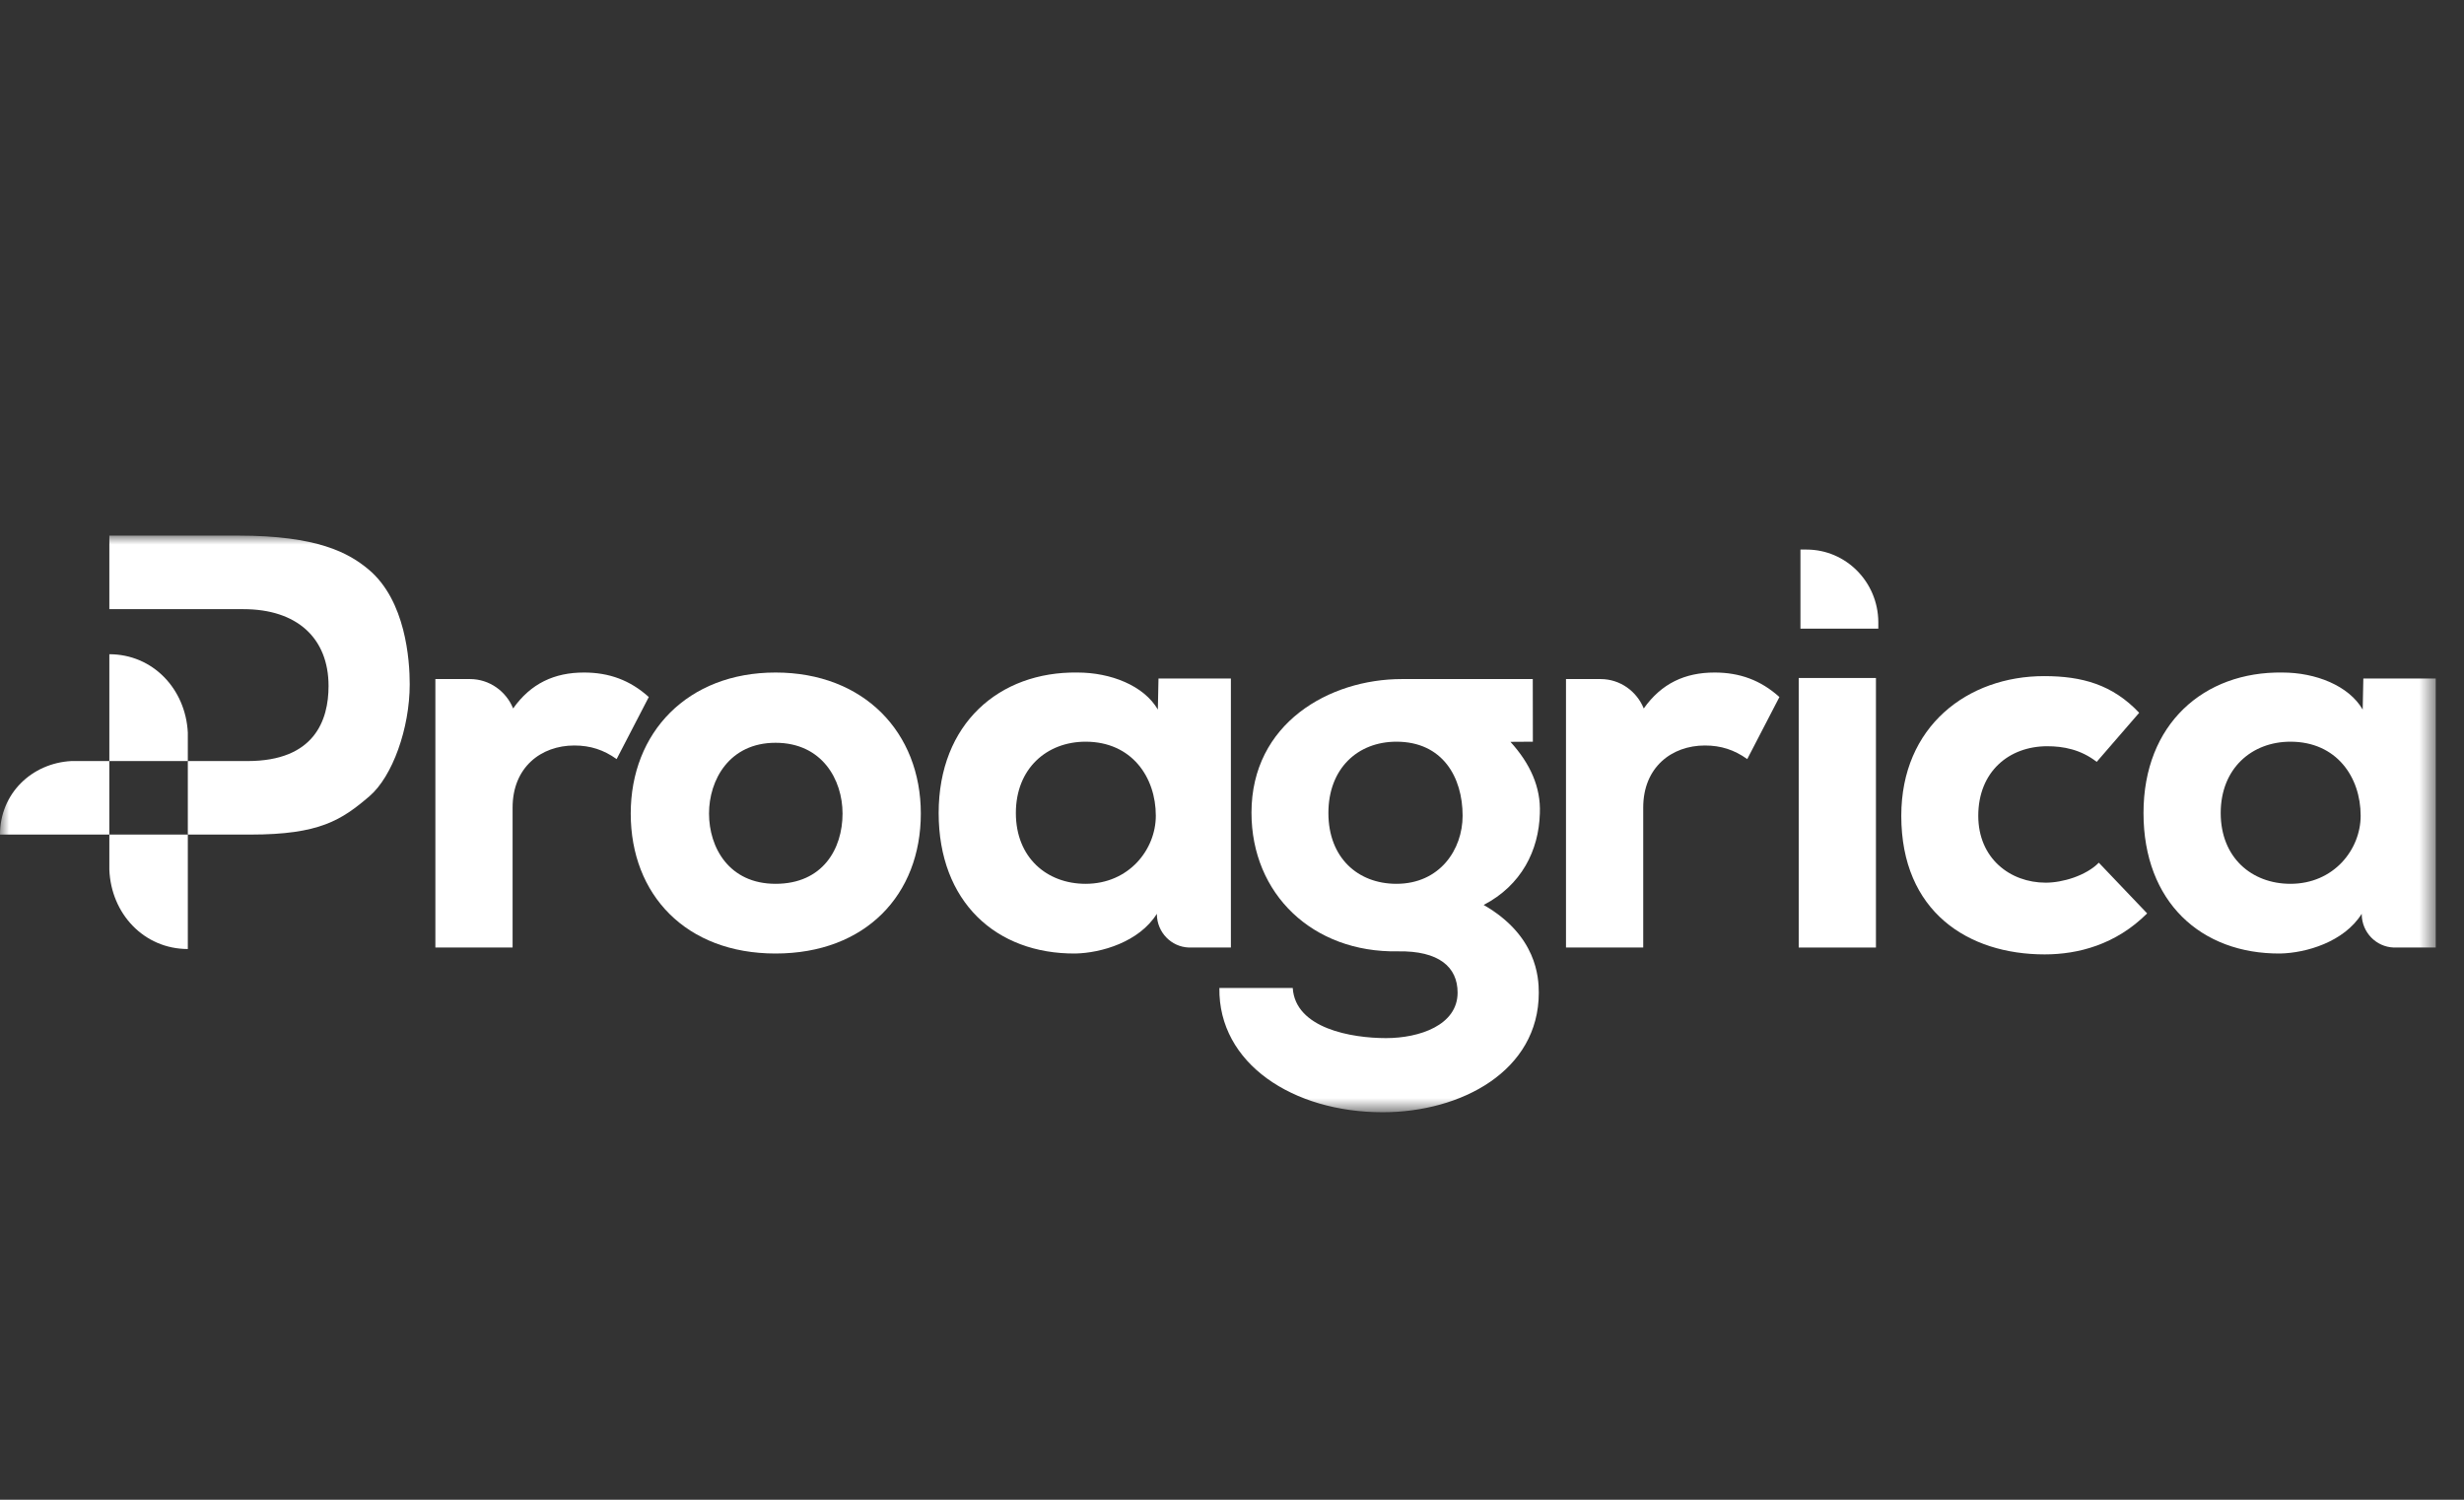
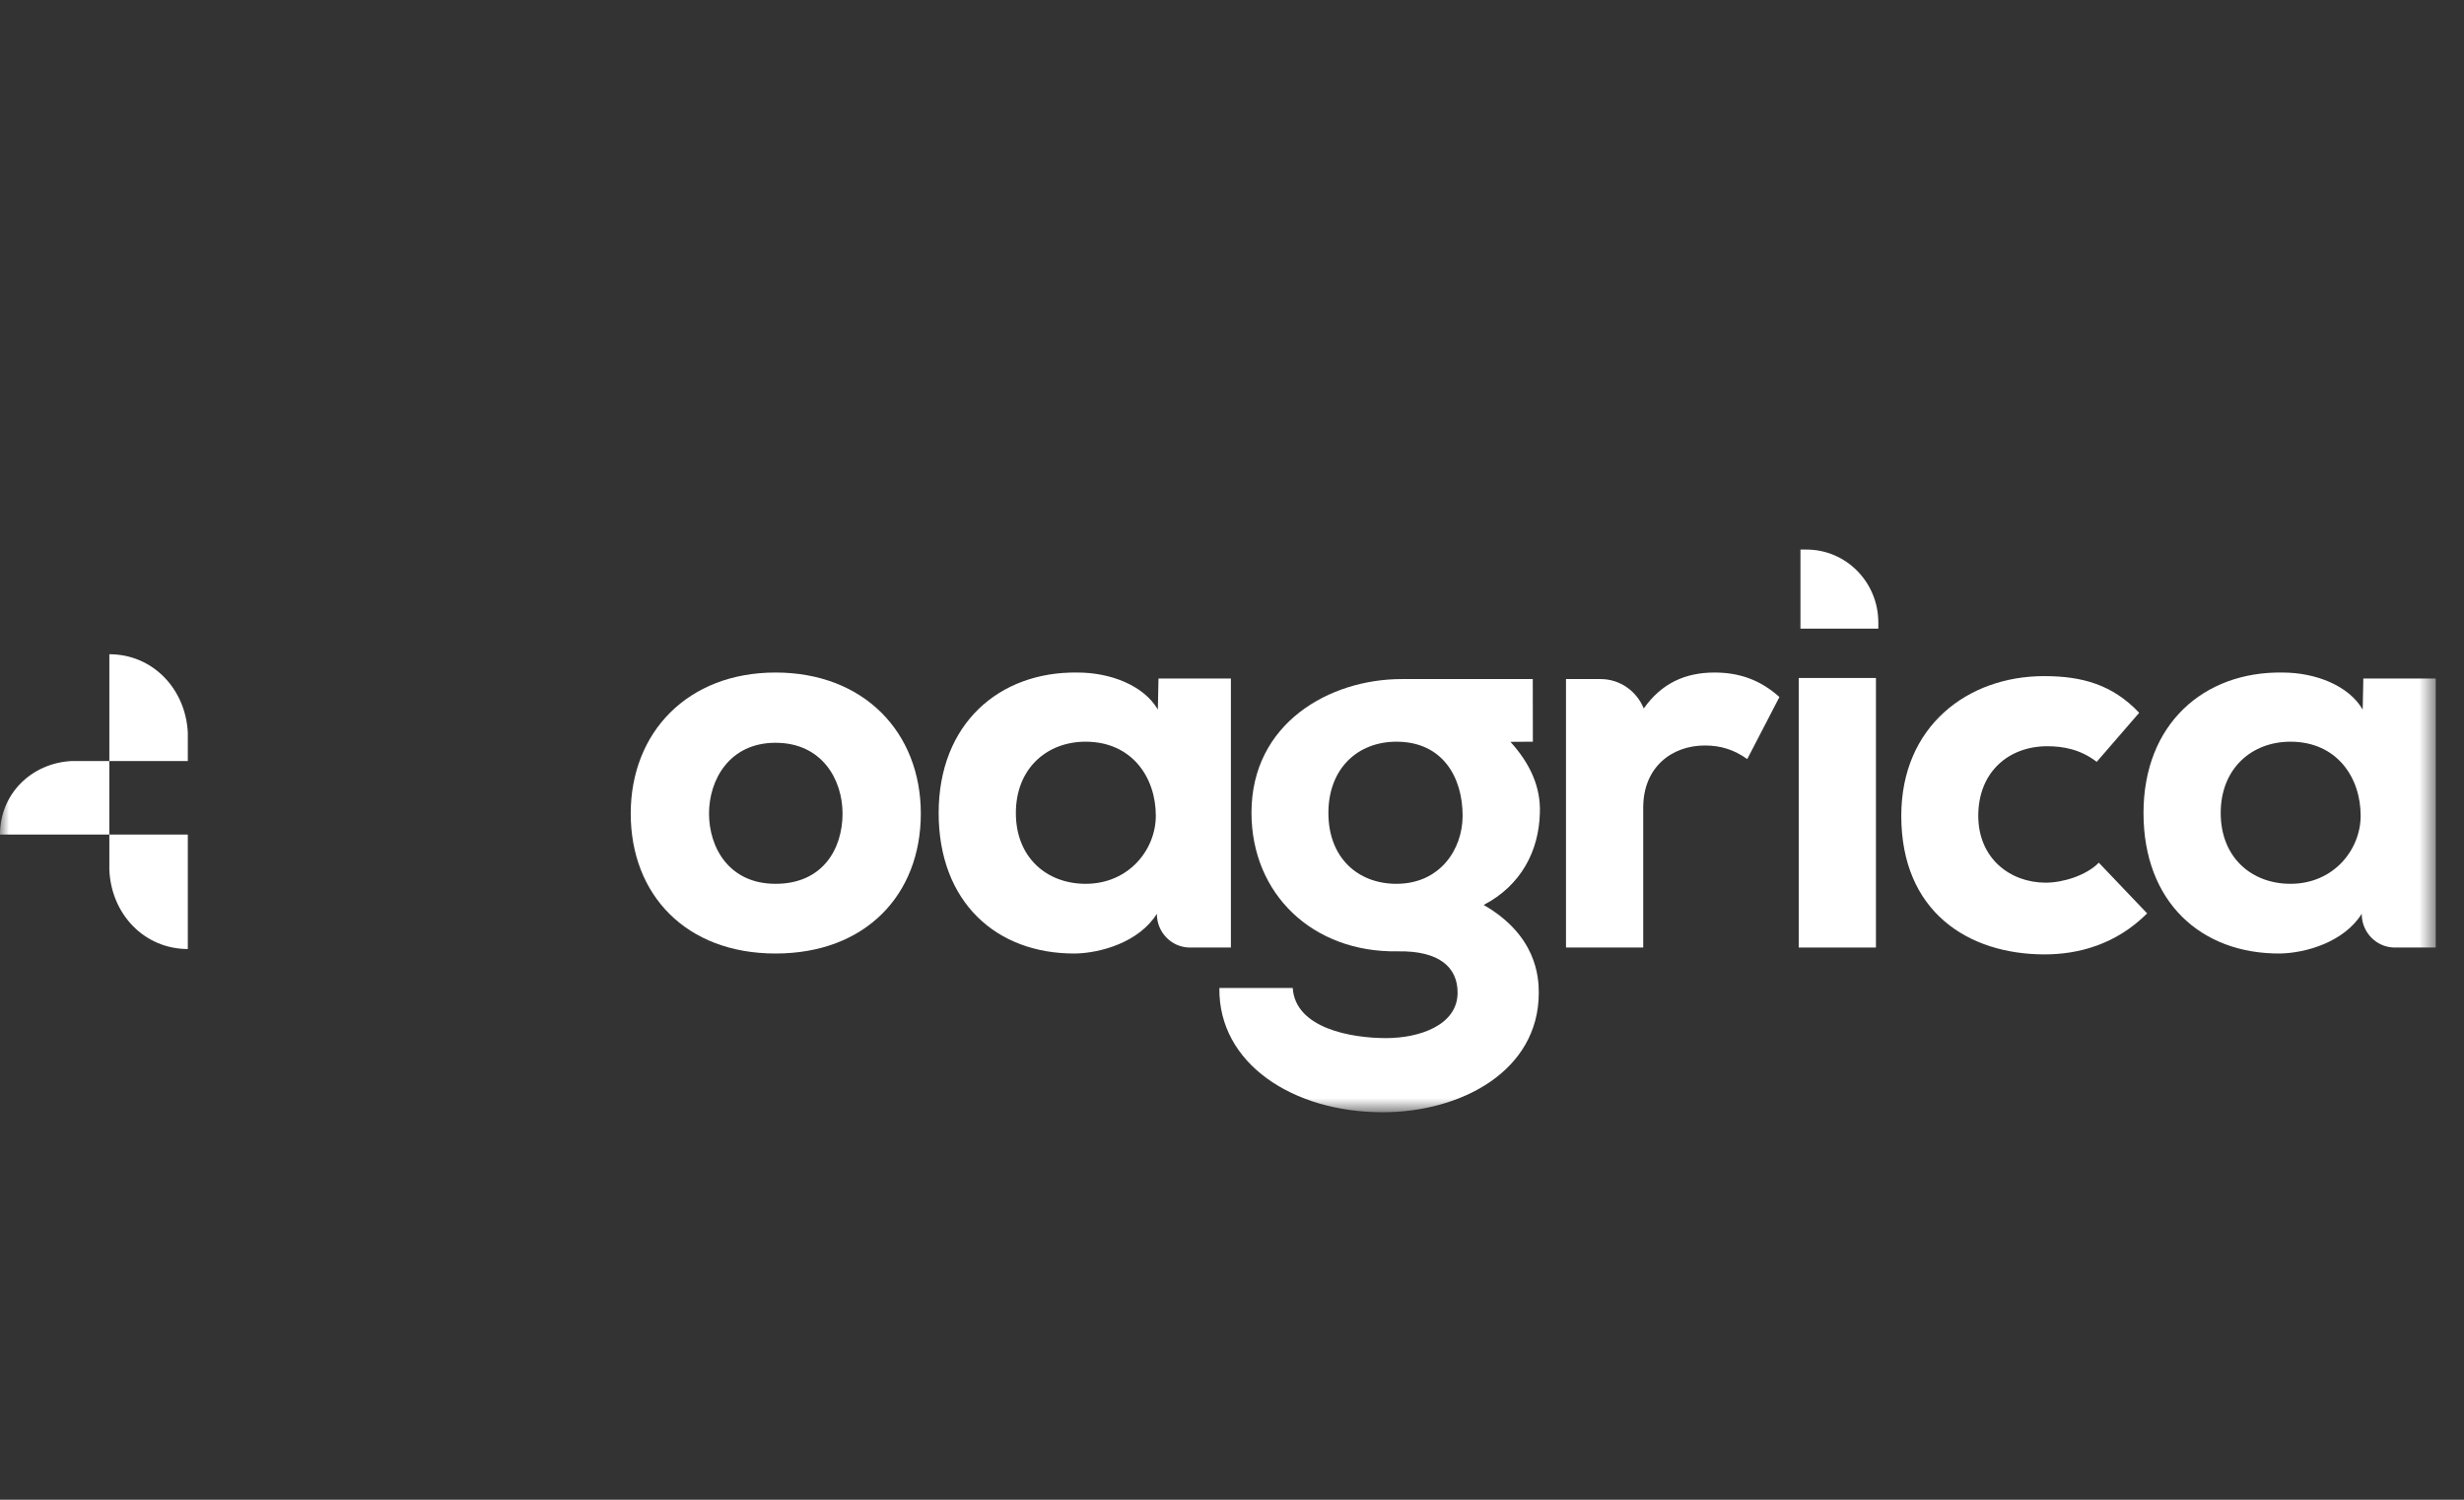
<svg xmlns="http://www.w3.org/2000/svg" xmlns:xlink="http://www.w3.org/1999/xlink" width="138px" height="84px" viewBox="0 0 138 84" version="1.1">
  <rect x="0" y="0" width="138" height="84" fill="#333333" stroke="none" />
  <title>proagrica-logo</title>
  <desc>Created with Sketch.</desc>
  <defs>
    <polygon id="path-1" points="0 32.297 136.417 32.297 136.417 0 0 0" />
  </defs>
  <g id="Page-1" stroke="none" stroke-width="1" fill="none" fill-rule="evenodd">
    <g id="Homepage-/-Small-Desktop" transform="translate(-443, -4860)">
      <g id="Group-8" transform="translate(443, 4860)">
        <g id="Proagrica" transform="translate(0, 30)">
          <g id="Group-17">
            <path d="M47.188,15.567 C47.188,13.677 46.047,11.603 43.435,11.603 C40.852,11.603 39.71,13.677 39.71,15.567 C39.71,17.458 40.821,19.502 43.435,19.502 C46.076,19.502 47.188,17.55 47.188,15.567 M35.325,15.567 C35.325,11.023 38.509,7.668 43.435,7.668 C48.389,7.668 51.572,11.023 51.572,15.567 C51.572,20.112 48.48,23.406 43.435,23.406 C38.419,23.406 35.325,20.112 35.325,15.567" id="Fill-1" fill="#ffffff" />
            <mask id="mask-2" fill="white">
              <use xlink:href="#path-1" />
            </mask>
            <g id="Clip-4" />
            <polygon id="Fill-3" fill="#ffffff" mask="url(#mask-2)" points="100.74 23.071 105.065 23.071 105.065 7.974 100.74 7.974" />
            <path d="M60.799,19.502 C58.636,19.502 56.895,18.038 56.895,15.537 C56.895,13.036 58.636,11.542 60.799,11.542 C63.381,11.542 64.733,13.524 64.733,15.689 C64.733,17.58 63.232,19.502 60.799,19.502 Z M64.883,8.003 L64.847,9.742 C64.066,8.4 62.21,7.668 60.348,7.668 C55.963,7.607 52.571,10.535 52.571,15.537 C52.571,20.508 55.783,23.436 60.228,23.406 C61.67,23.376 63.802,22.765 64.793,21.179 L64.792,21.223 C64.81,22.225 65.594,23.031 66.575,23.07 L68.938,23.07 L68.938,8.003 L64.883,8.003 Z" id="Fill-5" fill="#ffffff" mask="url(#mask-2)" />
            <path d="M128.279,19.502 C126.116,19.502 124.374,18.038 124.374,15.537 C124.374,13.036 126.116,11.542 128.279,11.542 C130.861,11.542 132.212,13.524 132.212,15.689 C132.212,17.58 130.711,19.502 128.279,19.502 Z M132.362,8.003 L132.326,9.742 C131.546,8.4 129.689,7.668 127.827,7.668 C123.443,7.607 120.05,10.535 120.05,15.537 C120.05,20.508 123.262,23.436 127.708,23.406 C129.149,23.376 131.281,22.765 132.273,21.179 L132.272,21.223 C132.289,22.225 133.075,23.031 134.055,23.07 L136.417,23.07 L136.417,8.003 L132.362,8.003 Z" id="Fill-6" fill="#ffffff" mask="url(#mask-2)" />
            <path d="M120.254,21.159 C118.499,22.911 116.388,23.455 114.514,23.455 C110.231,23.455 106.484,21.068 106.484,15.693 C106.484,10.678 110.202,7.869 114.485,7.869 C116.625,7.869 118.321,8.352 119.808,9.923 L117.429,12.672 C116.537,11.977 115.555,11.796 114.662,11.796 C112.521,11.796 110.796,13.215 110.796,15.693 C110.796,18.078 112.581,19.438 114.574,19.438 C115.526,19.438 116.833,19.044 117.547,18.319 L120.254,21.159 Z" id="Fill-7" fill="#ffffff" mask="url(#mask-2)" />
-             <path d="M32.703,7.668 C31.052,7.668 29.73,8.278 28.739,9.68 L28.739,9.682 C28.739,9.682 28.739,9.681 28.739,9.681 L28.739,9.679 C28.347,8.718 27.412,8.034 26.324,8.034 L24.384,8.034 L24.384,23.071 L28.709,23.071 L28.709,15.231 C28.709,12.975 30.301,11.755 32.163,11.755 C33.063,11.755 33.815,11.999 34.535,12.517 L36.337,9.04 C35.286,8.095 34.114,7.668 32.703,7.668" id="Fill-8" fill="#ffffff" mask="url(#mask-2)" />
            <path d="M96.025,7.668 C94.373,7.668 93.053,8.278 92.062,9.68 L92.061,9.682 L92.061,9.681 L92.06,9.679 C91.669,8.718 90.735,8.034 89.646,8.034 L87.706,8.034 L87.706,23.071 L92.031,23.071 L92.031,15.231 C92.031,12.975 93.623,11.755 95.485,11.755 C96.385,11.755 97.136,11.999 97.857,12.517 L99.659,9.04 C98.607,8.095 97.437,7.668 96.025,7.668" id="Fill-9" fill="#ffffff" mask="url(#mask-2)" />
            <path d="M78.208,19.502 C76.046,19.502 74.399,18.038 74.399,15.537 C74.399,13.036 76.046,11.542 78.208,11.542 C80.791,11.542 81.916,13.524 81.916,15.689 C81.916,17.58 80.642,19.502 78.208,19.502 M83.095,20.686 C85.209,19.582 86.184,17.642 86.242,15.555 C86.302,14.094 85.703,12.768 84.594,11.55 L85.85,11.542 L85.845,8.034 C83.456,8.029 79.535,8.034 78.508,8.034 C74.457,8.034 70.091,10.508 70.091,15.517 C70.091,20.079 73.527,23.367 78.283,23.284 C80.596,23.243 81.635,24.167 81.635,25.597 C81.635,27.417 79.505,28.144 77.626,28.144 C75.689,28.144 72.548,27.602 72.402,25.337 L68.293,25.337 C68.235,29.571 72.417,32.296 77.438,32.296 C81.835,32.296 86.182,29.987 86.182,25.604 C86.182,24.74 86.063,22.39 83.095,20.686" id="Fill-10" fill="#ffffff" mask="url(#mask-2)" />
            <path d="M101.176,0.781 L100.837,0.781 L100.837,5.21 L105.198,5.21 L105.198,4.84 C105.183,2.596 103.39,0.781 101.176,0.781" id="Fill-11" fill="#ffffff" mask="url(#mask-2)" />
            <path d="M6.123,12.626 L10.519,12.626 L10.519,11.03 C10.394,8.587 8.56,6.644 6.124,6.643 L6.124,12.626" id="Fill-12" fill="#ffffff" mask="url(#mask-2)" />
            <path d="M6.124,12.625 L4.004,12.625 C1.774,12.743 -0,14.448 -0,16.742 L6.123,16.742 L6.123,12.625" id="Fill-13" fill="#ffffff" mask="url(#mask-2)" />
            <path d="M6.124,18.708 C6.219,21.179 8.063,23.152 10.519,23.154 L10.519,16.744 L6.124,16.744 L6.124,18.708 Z" id="Fill-14" fill="#ffffff" mask="url(#mask-2)" />
-             <path d="M20.651,1.903 C19.528,0.962 17.781,0 13.344,0 L6.124,0 L6.124,4.119 L13.638,4.119 C16.62,4.119 18.401,5.728 18.401,8.422 C18.401,10.339 17.615,12.626 13.866,12.626 L10.519,12.626 L10.519,16.744 L14.03,16.744 C17.903,16.744 19.131,15.932 20.694,14.594 C21.978,13.493 22.947,10.797 22.947,8.323 C22.947,6.974 22.723,3.646 20.651,1.903" id="Fill-15" fill="#ffffff" mask="url(#mask-2)" />
            <polygon id="Fill-16" fill="#D68A26" mask="url(#mask-2)" points="6.124 16.744 6.125 16.744 6.125 16.742 6.124 16.742" />
          </g>
        </g>
      </g>
    </g>
  </g>
</svg>